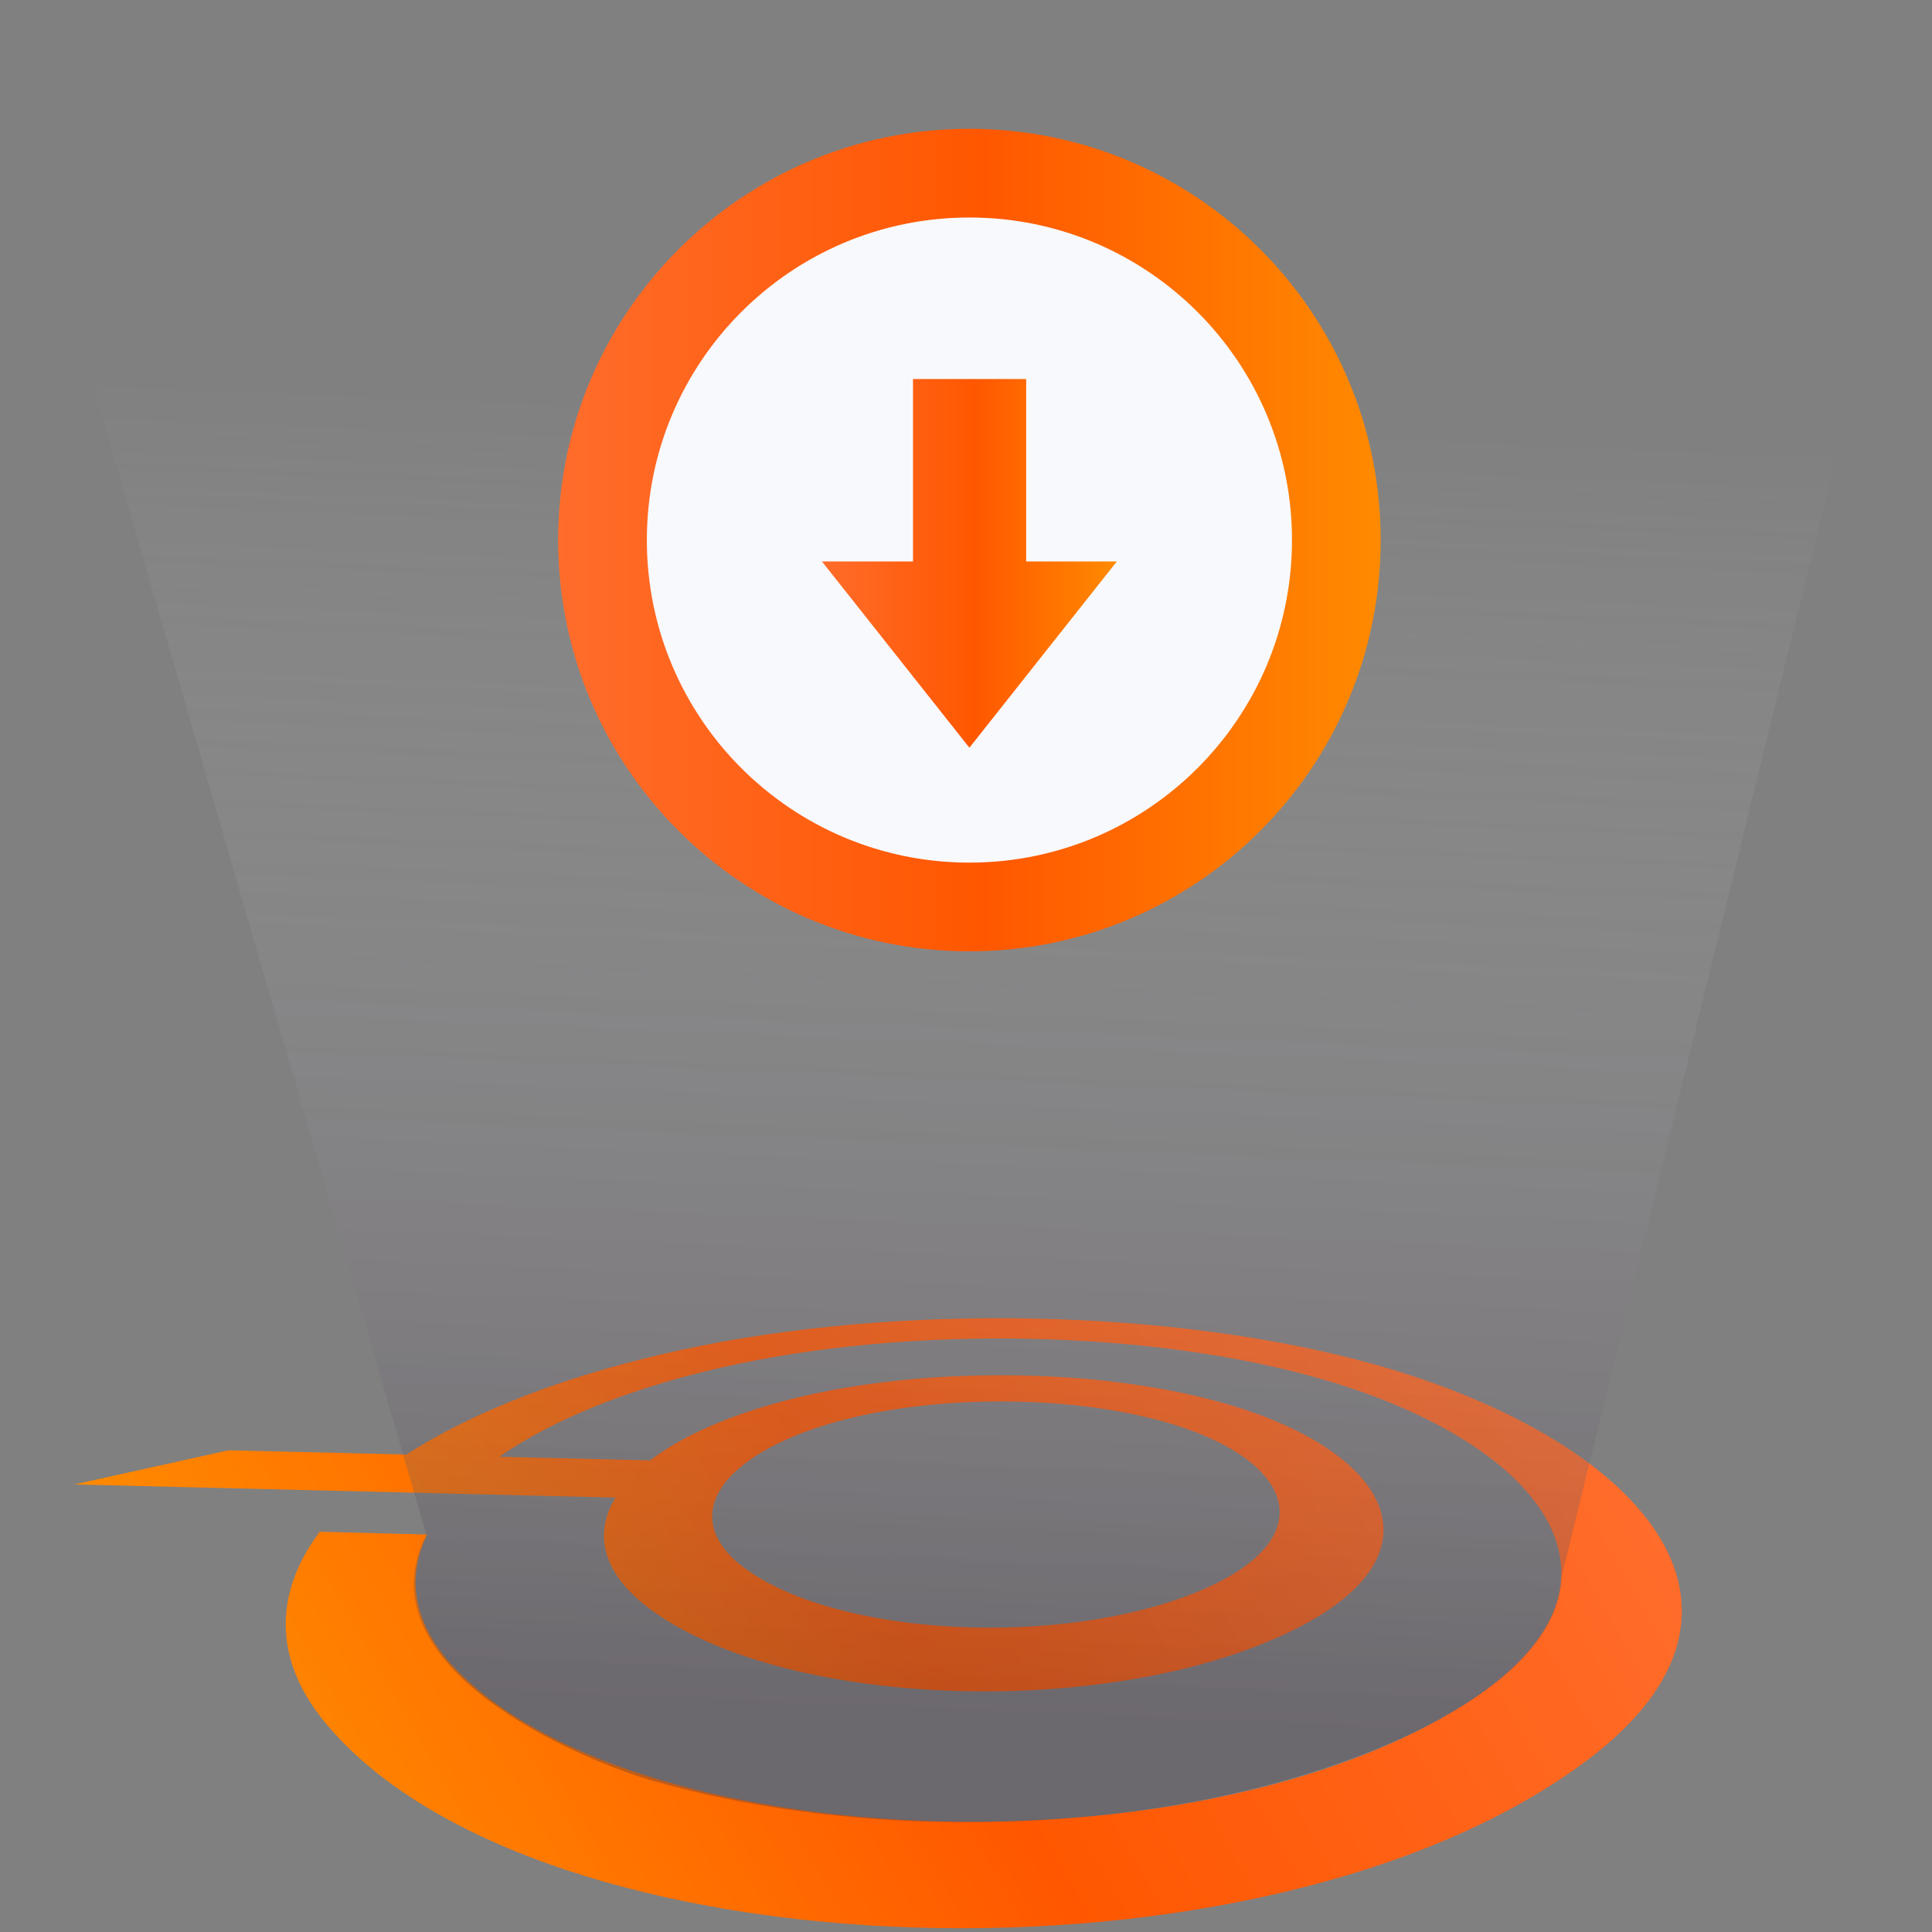
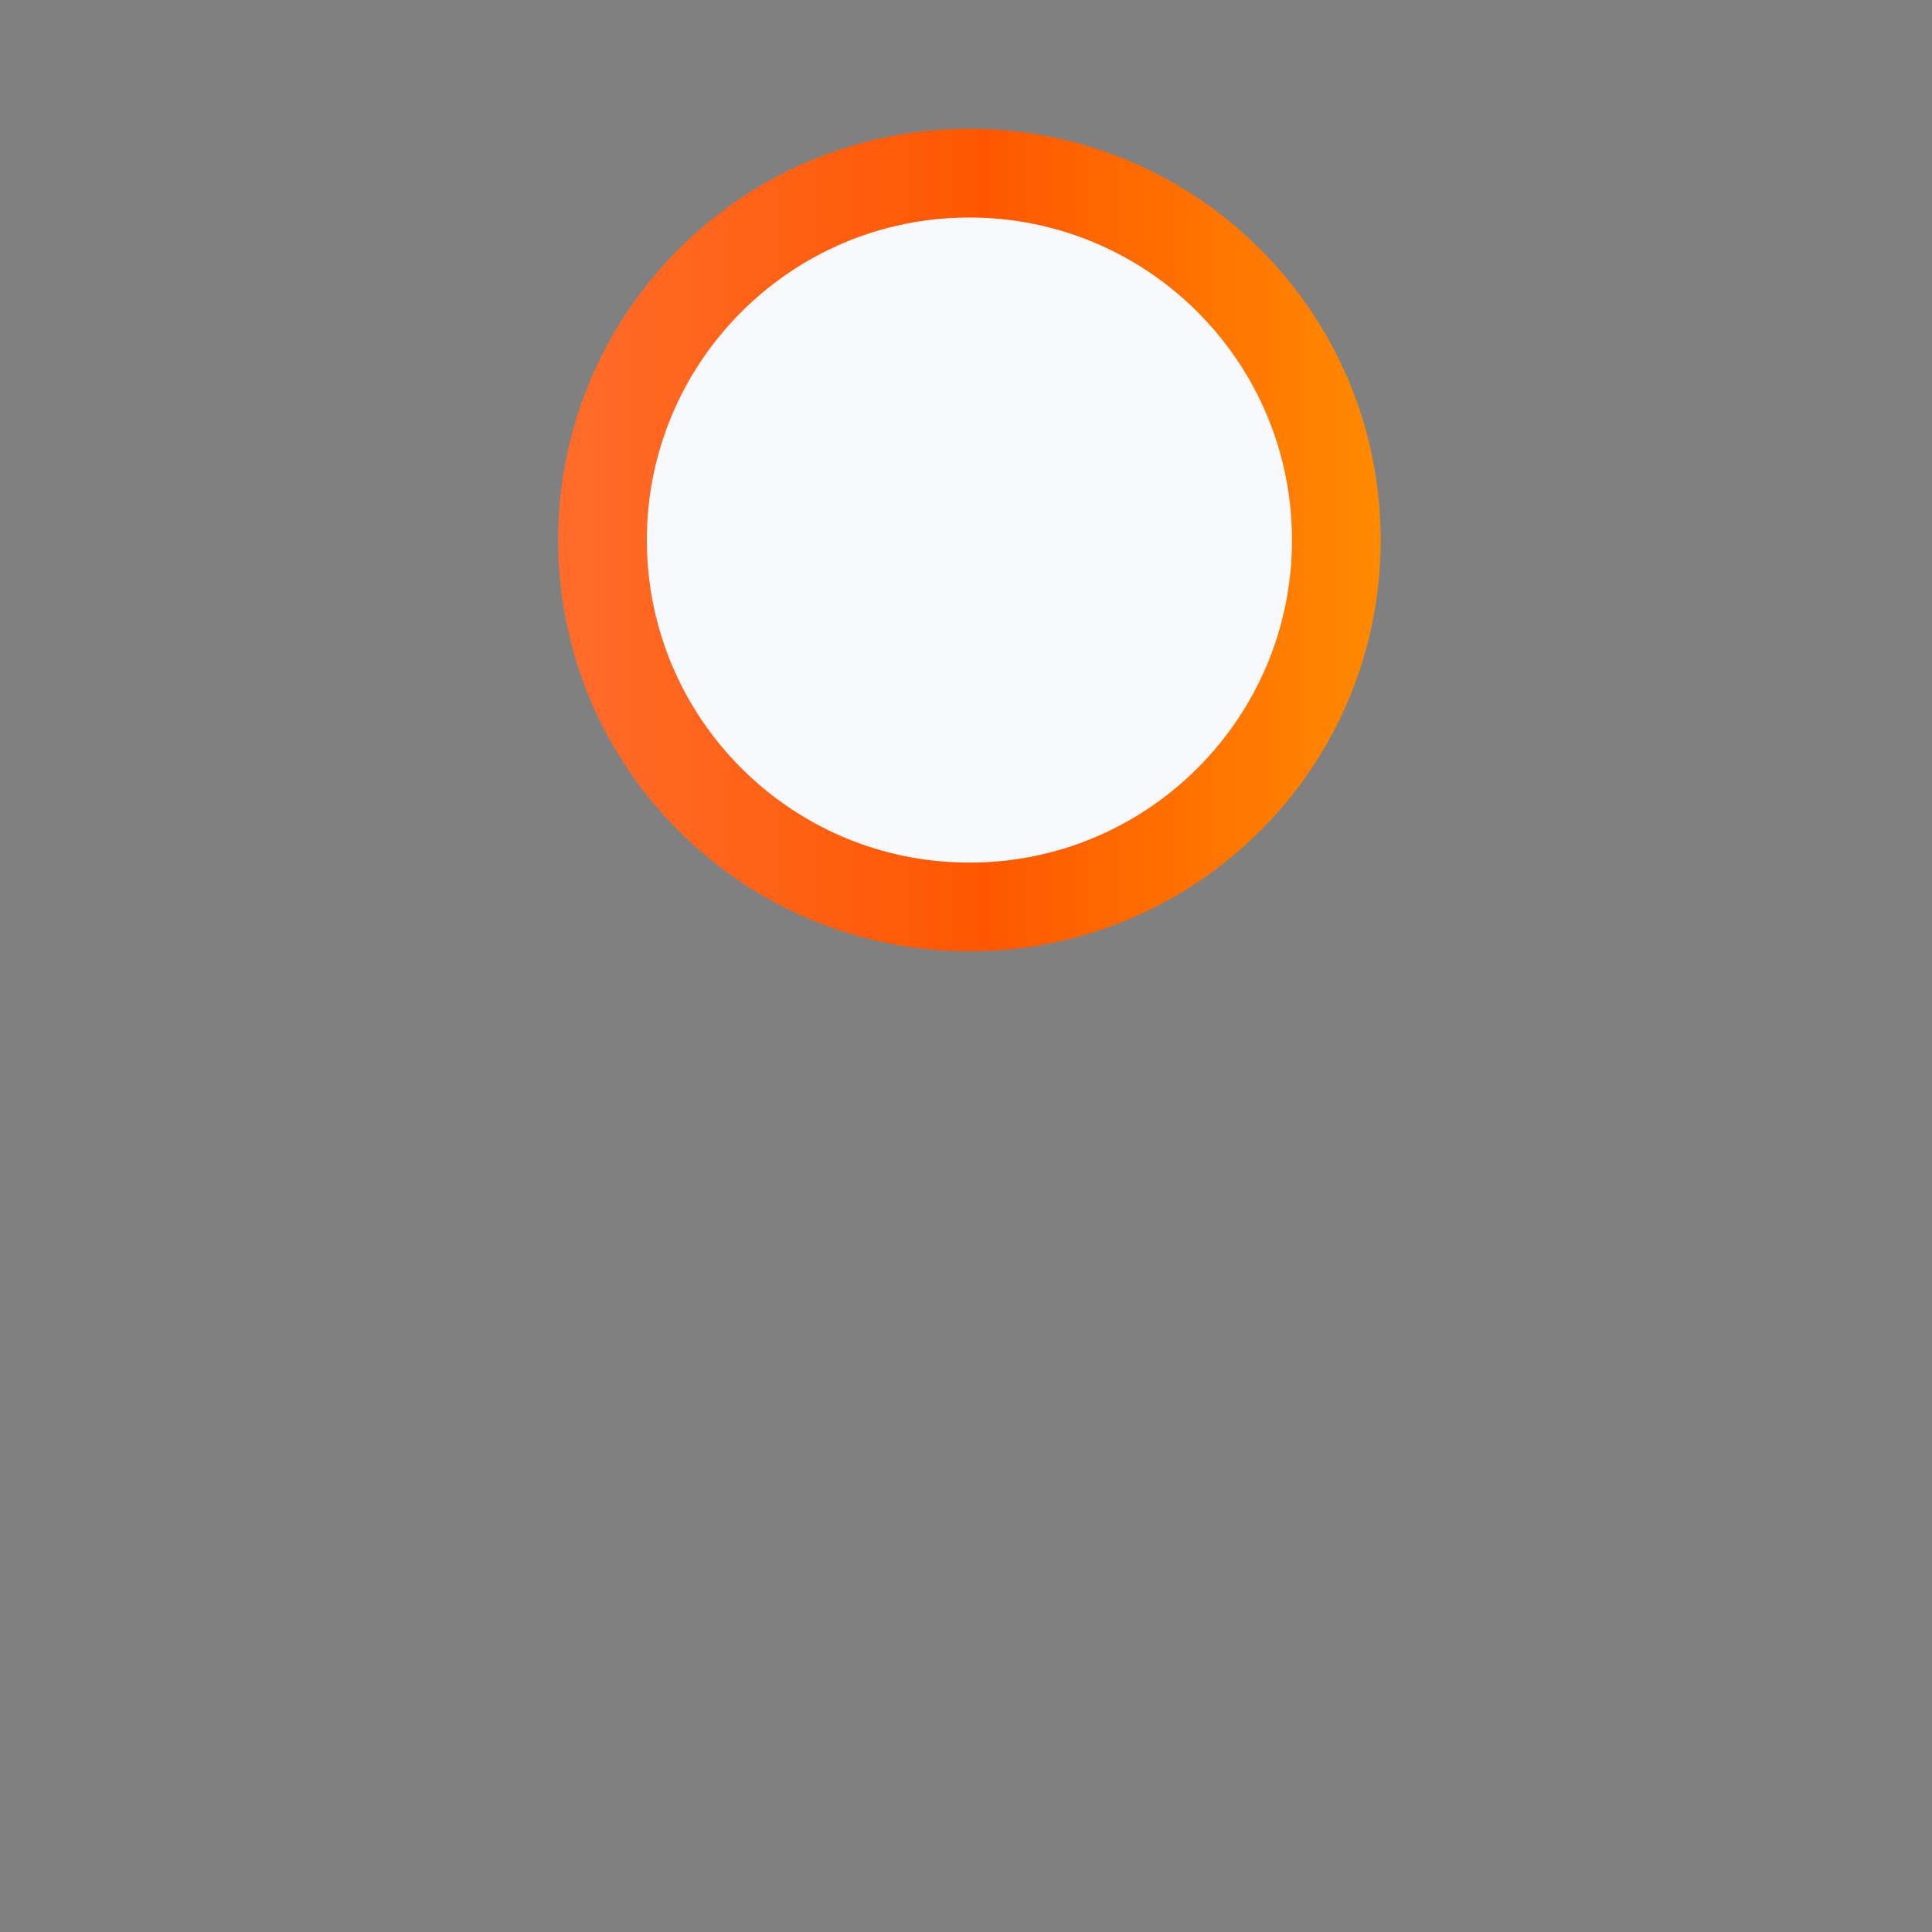
<svg xmlns="http://www.w3.org/2000/svg" width="90" height="90" viewBox="0 0 90 90" fill="none">
  <rect x="0" y="0" width="90" height="90" fill="#808080" stroke="none" />
-   <path d="M3.467 69.151L28.671 69.764C27.641 71.458 28.032 73.347 30.417 75.055C36.842 79.668 52.051 80.098 60.417 75.85C67.09 72.461 64.926 67.965 57.967 65.659C52.103 63.717 43.319 63.534 36.803 65.189C34.001 65.906 31.786 66.884 30.287 68.03L23.263 67.861C25.739 66.141 29.284 64.694 33.558 63.717C42.355 61.697 53.81 61.931 61.864 64.329C71.977 67.34 76.955 73.843 68.25 79.381C55.843 87.279 30.313 86.471 21.542 78.065C19.236 75.863 18.884 73.569 19.9 71.484L14.896 71.354C12.876 74.051 12.602 77.153 15.144 80.242C24.918 92.101 59.01 93.274 73.984 81.962C83.51 74.755 76.173 66.975 64.079 63.573C54.748 60.954 41.833 60.693 31.733 62.883C26.573 64.004 22.155 65.685 18.936 67.757L10.648 67.561L3.467 69.151ZM55.309 66.571C60.352 68.356 61.343 71.653 56.234 73.96C50.239 76.658 39.996 76.384 35.226 73.413C31.186 70.91 33.454 67.731 39.058 66.206C44.023 64.851 50.891 65.007 55.309 66.571Z" fill="url(#paint0_linear_17370_167602)" />
-   <path opacity="0.34" d="M72.745 73.452C72.628 77.622 66.542 81.167 59.036 83.161C50.304 85.48 39.266 85.52 30.313 82.926C27.081 81.988 16.733 77.661 19.861 71.497L0 3H90L72.745 73.452Z" fill="url(#paint1_linear_17370_167602)" />
  <path d="M45.158 44.316C55.739 44.316 64.317 35.739 64.317 25.158C64.317 14.577 55.739 6 45.158 6C34.577 6 26 14.577 26 25.158C26 35.739 34.577 44.316 45.158 44.316Z" fill="url(#paint2_linear_17370_167602)" />
  <path d="M45.159 40.184C53.458 40.184 60.185 33.457 60.185 25.158C60.185 16.86 53.458 10.132 45.159 10.132C36.86 10.132 30.133 16.86 30.133 25.158C30.133 33.457 36.86 40.184 45.159 40.184Z" fill="#F8F9FD" />
-   <path d="M47.804 26.155V17.656H42.531V26.155H38.289L45.158 34.832L52.027 26.155H47.804Z" fill="url(#paint3_linear_17370_167602)" />
  <defs>
    <linearGradient id="paint0_linear_17370_167602" x1="69.541" y1="58.033" x2="14.987" y2="89.27" gradientUnits="userSpaceOnUse">
      <stop stop-color="#FF6C2B" />
      <stop offset="0.518" stop-color="#FF5700" />
      <stop offset="1" stop-color="#FF8A00" />
    </linearGradient>
    <linearGradient id="paint1_linear_17370_167602" x1="44.959" y1="3.86" x2="41.815" y2="79.761" gradientUnits="userSpaceOnUse">
      <stop stop-color="#292A3E" stop-opacity="0" />
      <stop offset="0.194" stop-color="white" stop-opacity="0" />
      <stop offset="0.998" stop-color="#453B4B" />
    </linearGradient>
    <linearGradient id="paint2_linear_17370_167602" x1="26" y1="25.158" x2="64.317" y2="25.158" gradientUnits="userSpaceOnUse">
      <stop stop-color="#FF6C2B" />
      <stop offset="0.518" stop-color="#FF5700" />
      <stop offset="1" stop-color="#FF8A00" />
    </linearGradient>
    <linearGradient id="paint3_linear_17370_167602" x1="38.289" y1="26.244" x2="52.027" y2="26.244" gradientUnits="userSpaceOnUse">
      <stop stop-color="#FF6C2B" />
      <stop offset="0.518" stop-color="#FF5700" />
      <stop offset="1" stop-color="#FF8A00" />
    </linearGradient>
  </defs>
</svg>